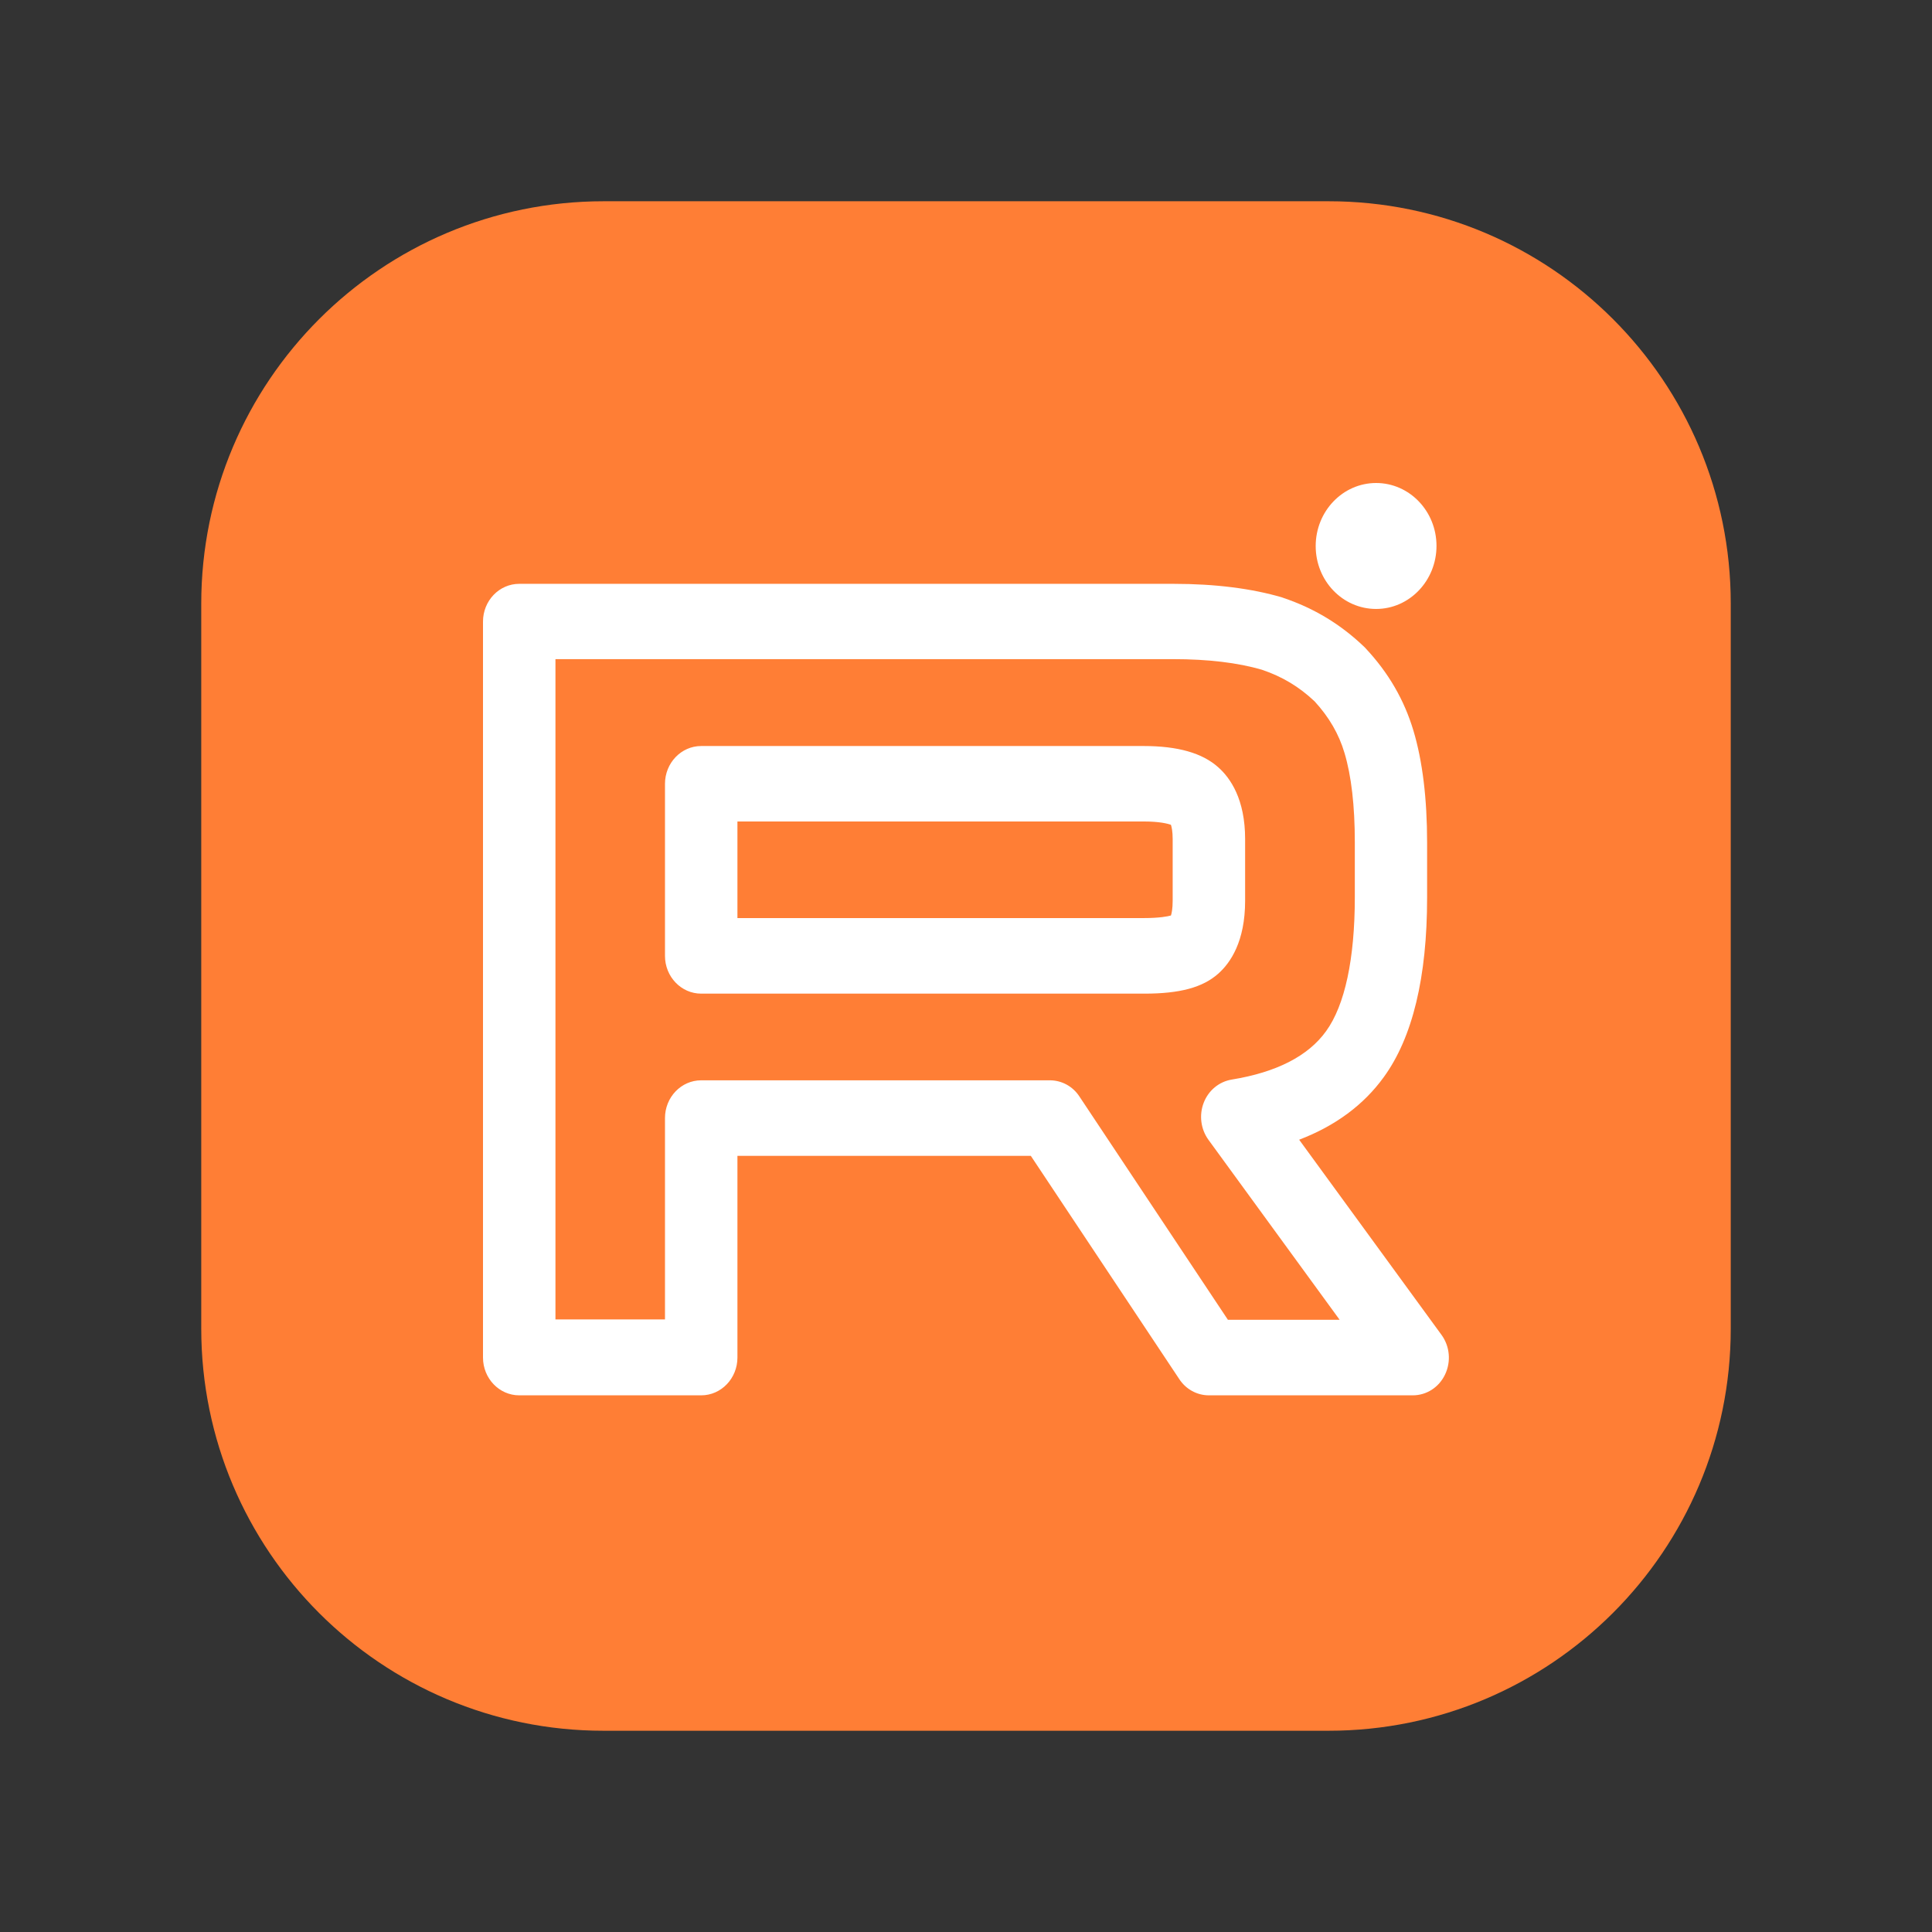
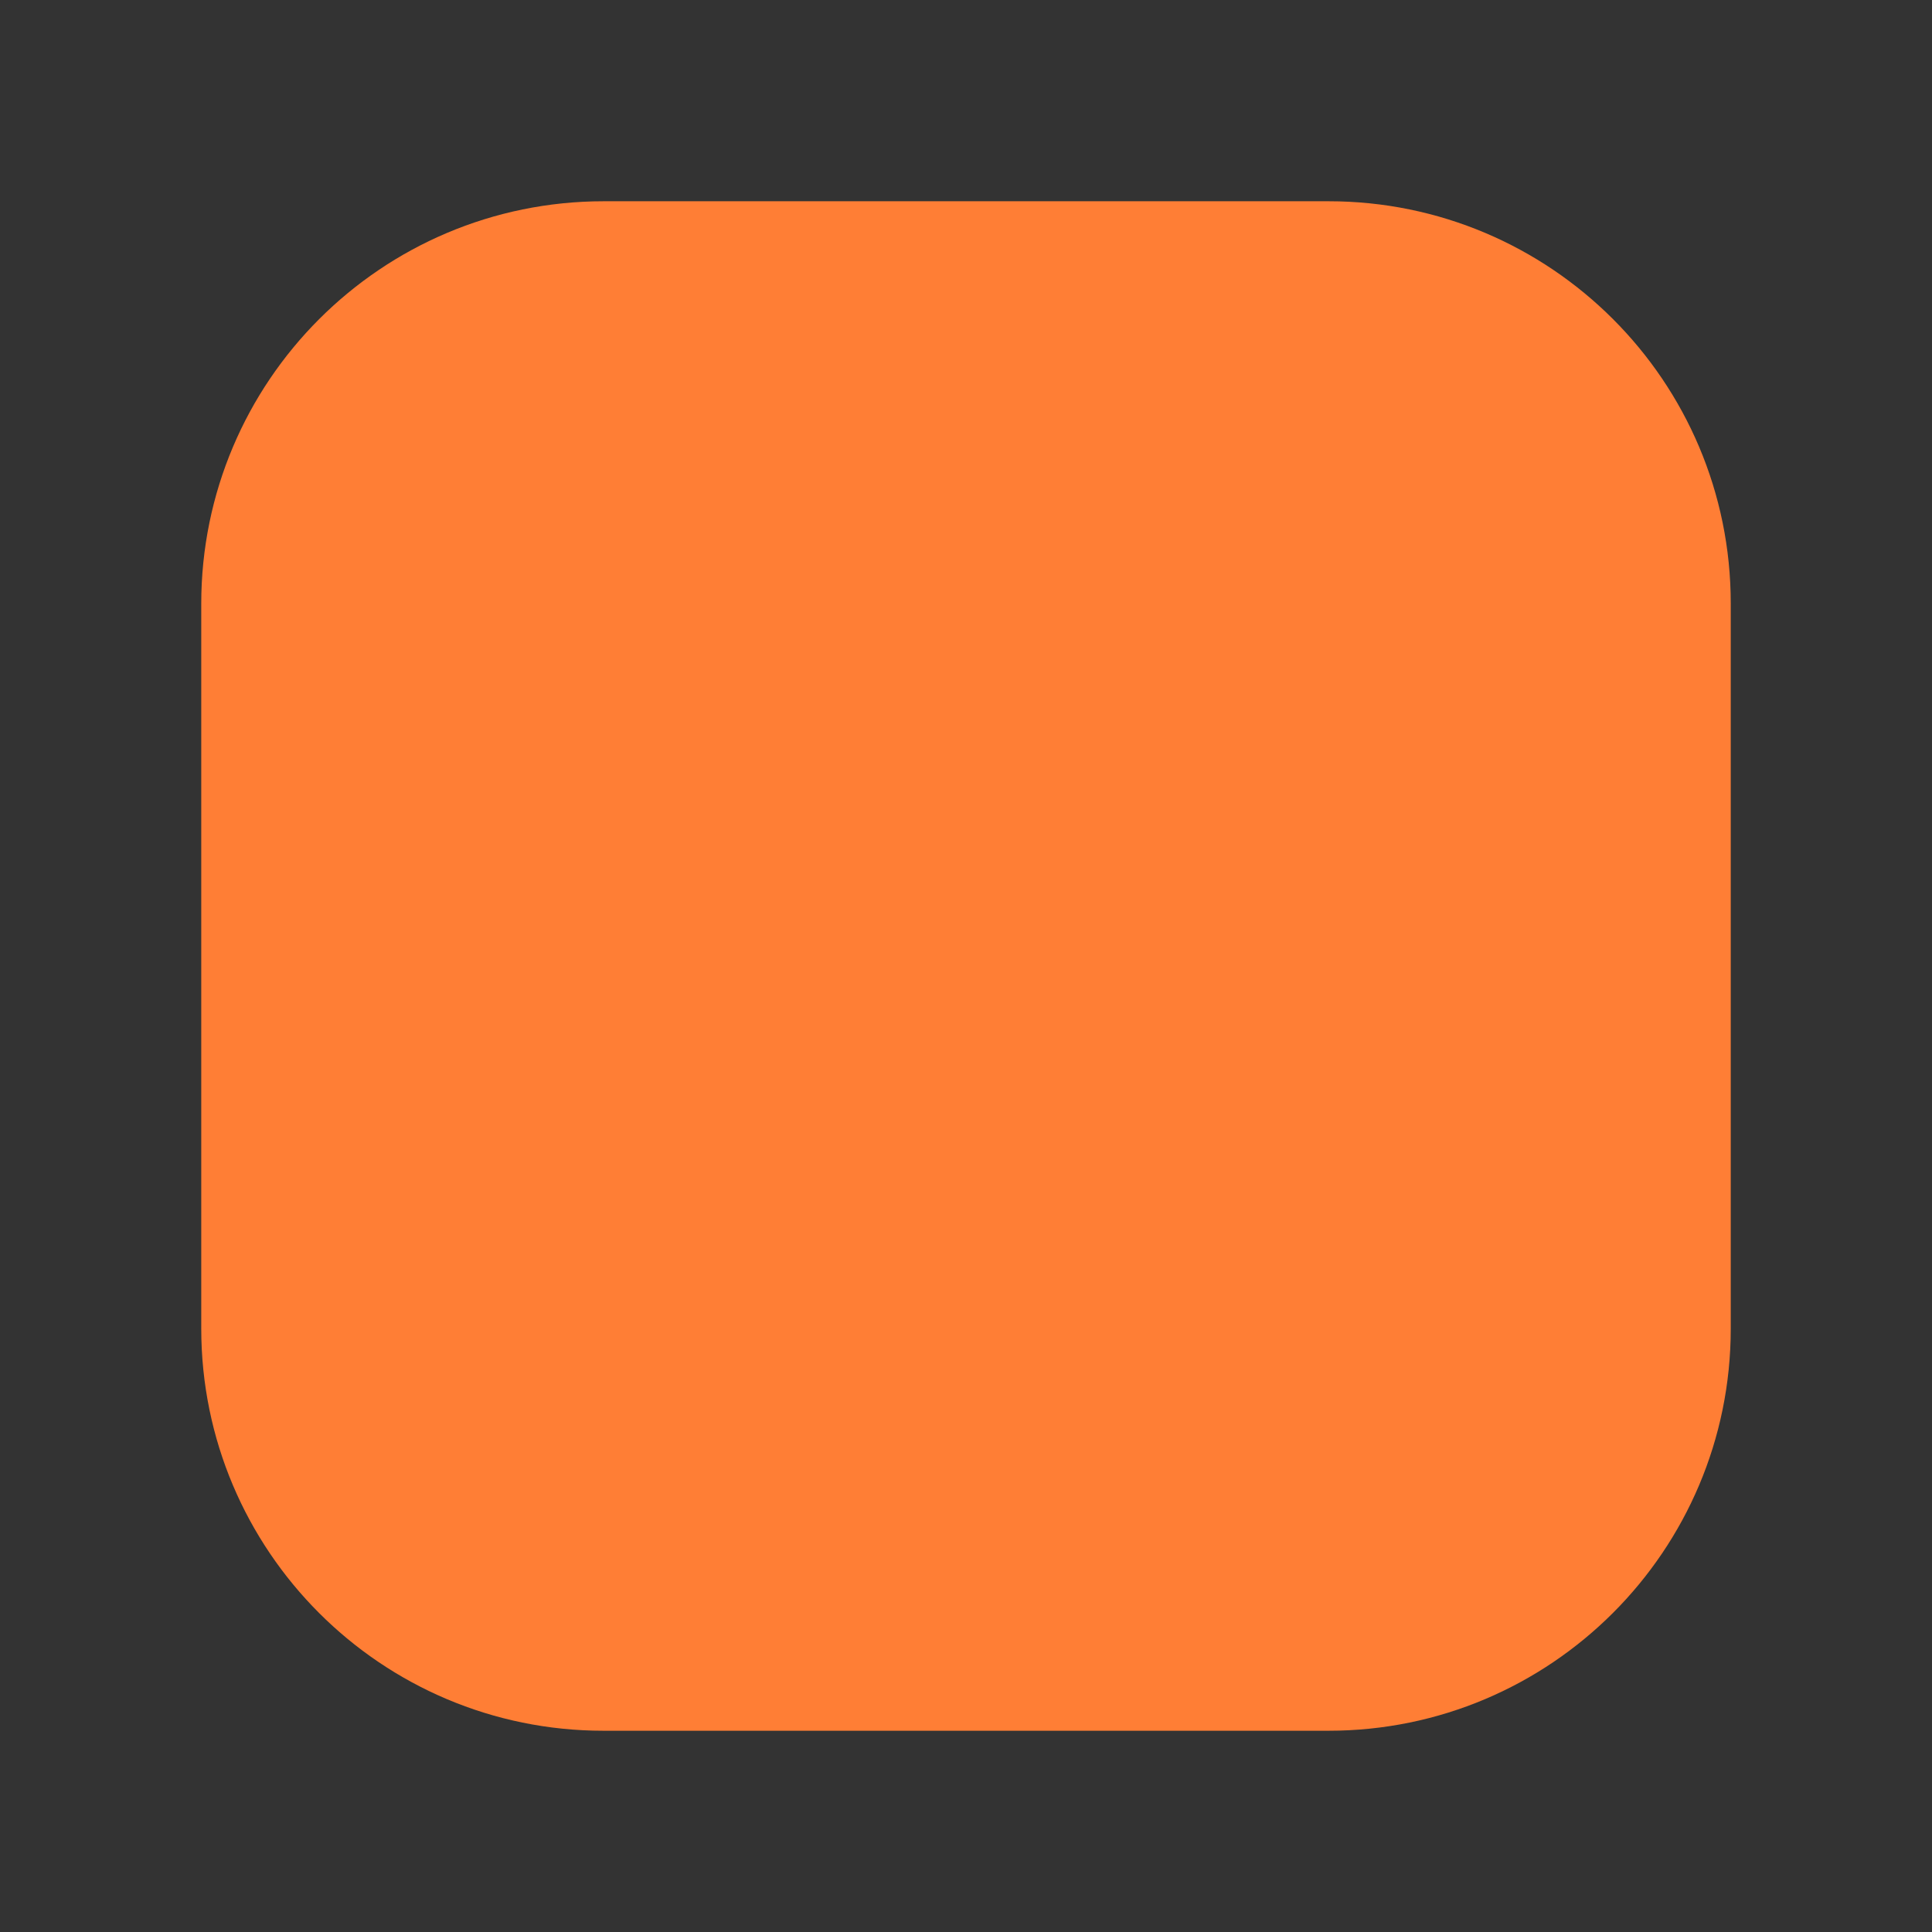
<svg xmlns="http://www.w3.org/2000/svg" width="36" height="36" viewBox="0 0 36 36" fill="none">
  <rect x="0" y="0" width="36" height="36" fill="#333333" stroke="none" />
  <path fill-rule="evenodd" clip-rule="evenodd" d="M11.25 4.5H24.756C28.48 4.5 31.5 7.519 31.5 11.244V24.758C31.5 28.48 28.48 31.5 24.756 31.5H11.244C7.519 31.5 4.5 28.48 4.5 24.756V11.25C4.5 7.522 7.522 4.5 11.25 4.5V4.5Z" fill="#FF7E35" stroke="#FF7E35" stroke-width="1.5" stroke-linecap="round" stroke-linejoin="round" />
  <g clip-path="url(#clip0_2421_3911)">
    <path d="M26.325 26H22.526C22.305 26 22.097 25.887 21.973 25.696L19.208 21.538H13.741V25.296C13.741 25.684 13.439 26 13.066 26H9.675C9.302 26 9 25.684 9 25.296V11.583C9 11.194 9.302 10.879 9.675 10.879H21.857C21.862 10.879 21.865 10.879 21.87 10.879C22.645 10.879 23.326 10.966 23.89 11.132C23.898 11.135 23.906 11.138 23.914 11.141C24.489 11.335 24.983 11.634 25.421 12.054C25.431 12.062 25.439 12.073 25.448 12.082C25.874 12.538 26.166 13.042 26.338 13.617C26.506 14.178 26.592 14.879 26.592 15.699V16.727C26.592 18.206 26.322 19.332 25.785 20.07C25.41 20.589 24.881 20.98 24.208 21.237L26.86 24.873C27.016 25.087 27.041 25.372 26.927 25.611C26.814 25.851 26.581 26 26.325 26ZM22.88 24.592H24.962L22.518 21.239C22.375 21.042 22.34 20.78 22.429 20.549C22.518 20.318 22.715 20.155 22.953 20.116C23.785 19.98 24.376 19.679 24.71 19.214C25.059 18.732 25.245 17.87 25.245 16.718V15.69C25.245 15.014 25.18 14.454 25.053 14.031C24.948 13.676 24.765 13.363 24.497 13.07C24.208 12.797 23.895 12.608 23.512 12.479C23.066 12.349 22.51 12.282 21.86 12.282C21.857 12.282 21.851 12.282 21.849 12.282H10.35V24.586H12.391V20.834C12.391 20.445 12.693 20.13 13.066 20.13H19.562C19.783 20.13 19.991 20.242 20.115 20.434L22.88 24.592ZM21.309 18.515H13.066C12.693 18.515 12.391 18.2 12.391 17.811V14.606C12.391 14.217 12.693 13.901 13.066 13.901H21.309C21.946 13.901 22.402 14.031 22.699 14.296C22.929 14.499 23.201 14.896 23.201 15.634V16.786C23.201 17.541 22.929 17.941 22.699 18.144C22.41 18.4 21.986 18.515 21.325 18.515C21.322 18.515 21.314 18.515 21.309 18.515ZM13.741 17.107H21.293C21.298 17.107 21.303 17.107 21.309 17.107C21.608 17.107 21.757 17.076 21.819 17.059C21.832 17.02 21.851 16.935 21.851 16.783V15.631C21.851 15.493 21.832 15.409 21.819 15.369C21.762 15.349 21.614 15.307 21.309 15.307H13.741V17.107Z" fill="white" />
-     <path d="M25.642 11.347C26.262 11.347 26.767 10.82 26.767 10.172C26.767 9.524 26.262 9 25.642 9C25.02 9 24.516 9.527 24.516 10.175C24.516 10.822 25.018 11.347 25.642 11.347Z" fill="white" />
  </g>
  <defs>
    <clipPath id="clip0_2421_3911">
-       <rect width="18" height="17" fill="white" transform="translate(9 9)" />
-     </clipPath>
+       </clipPath>
  </defs>
</svg>